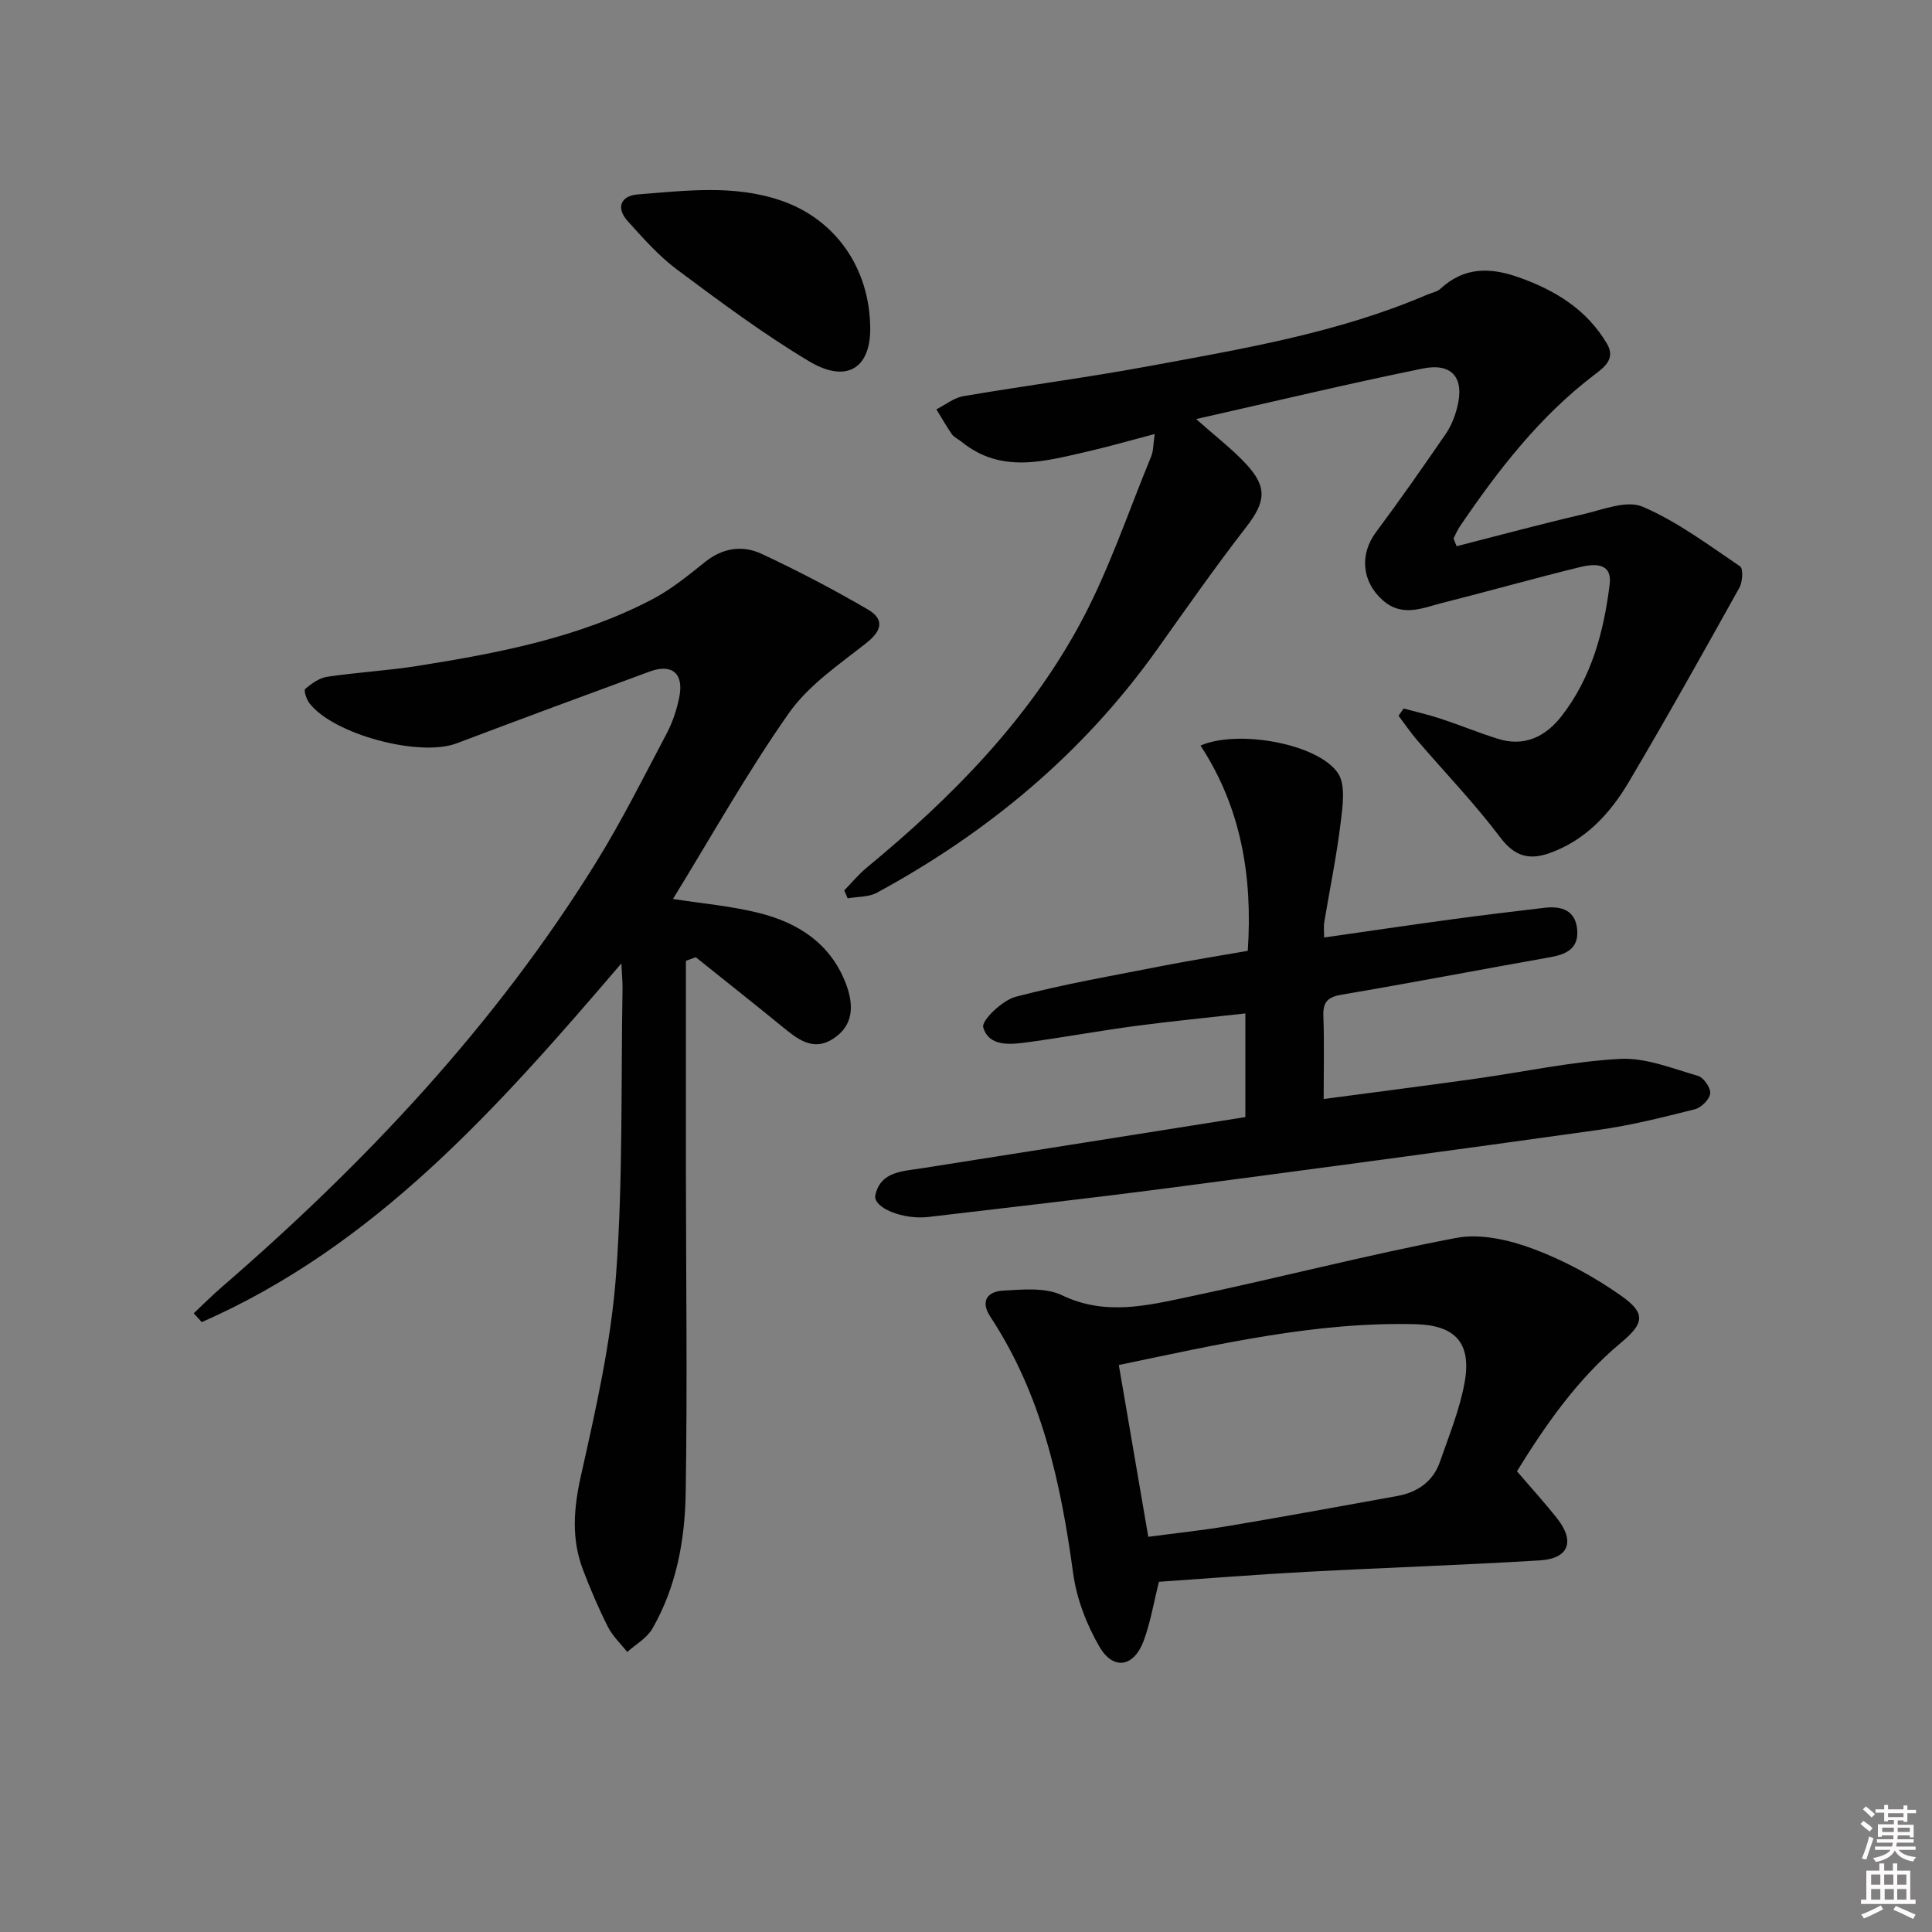
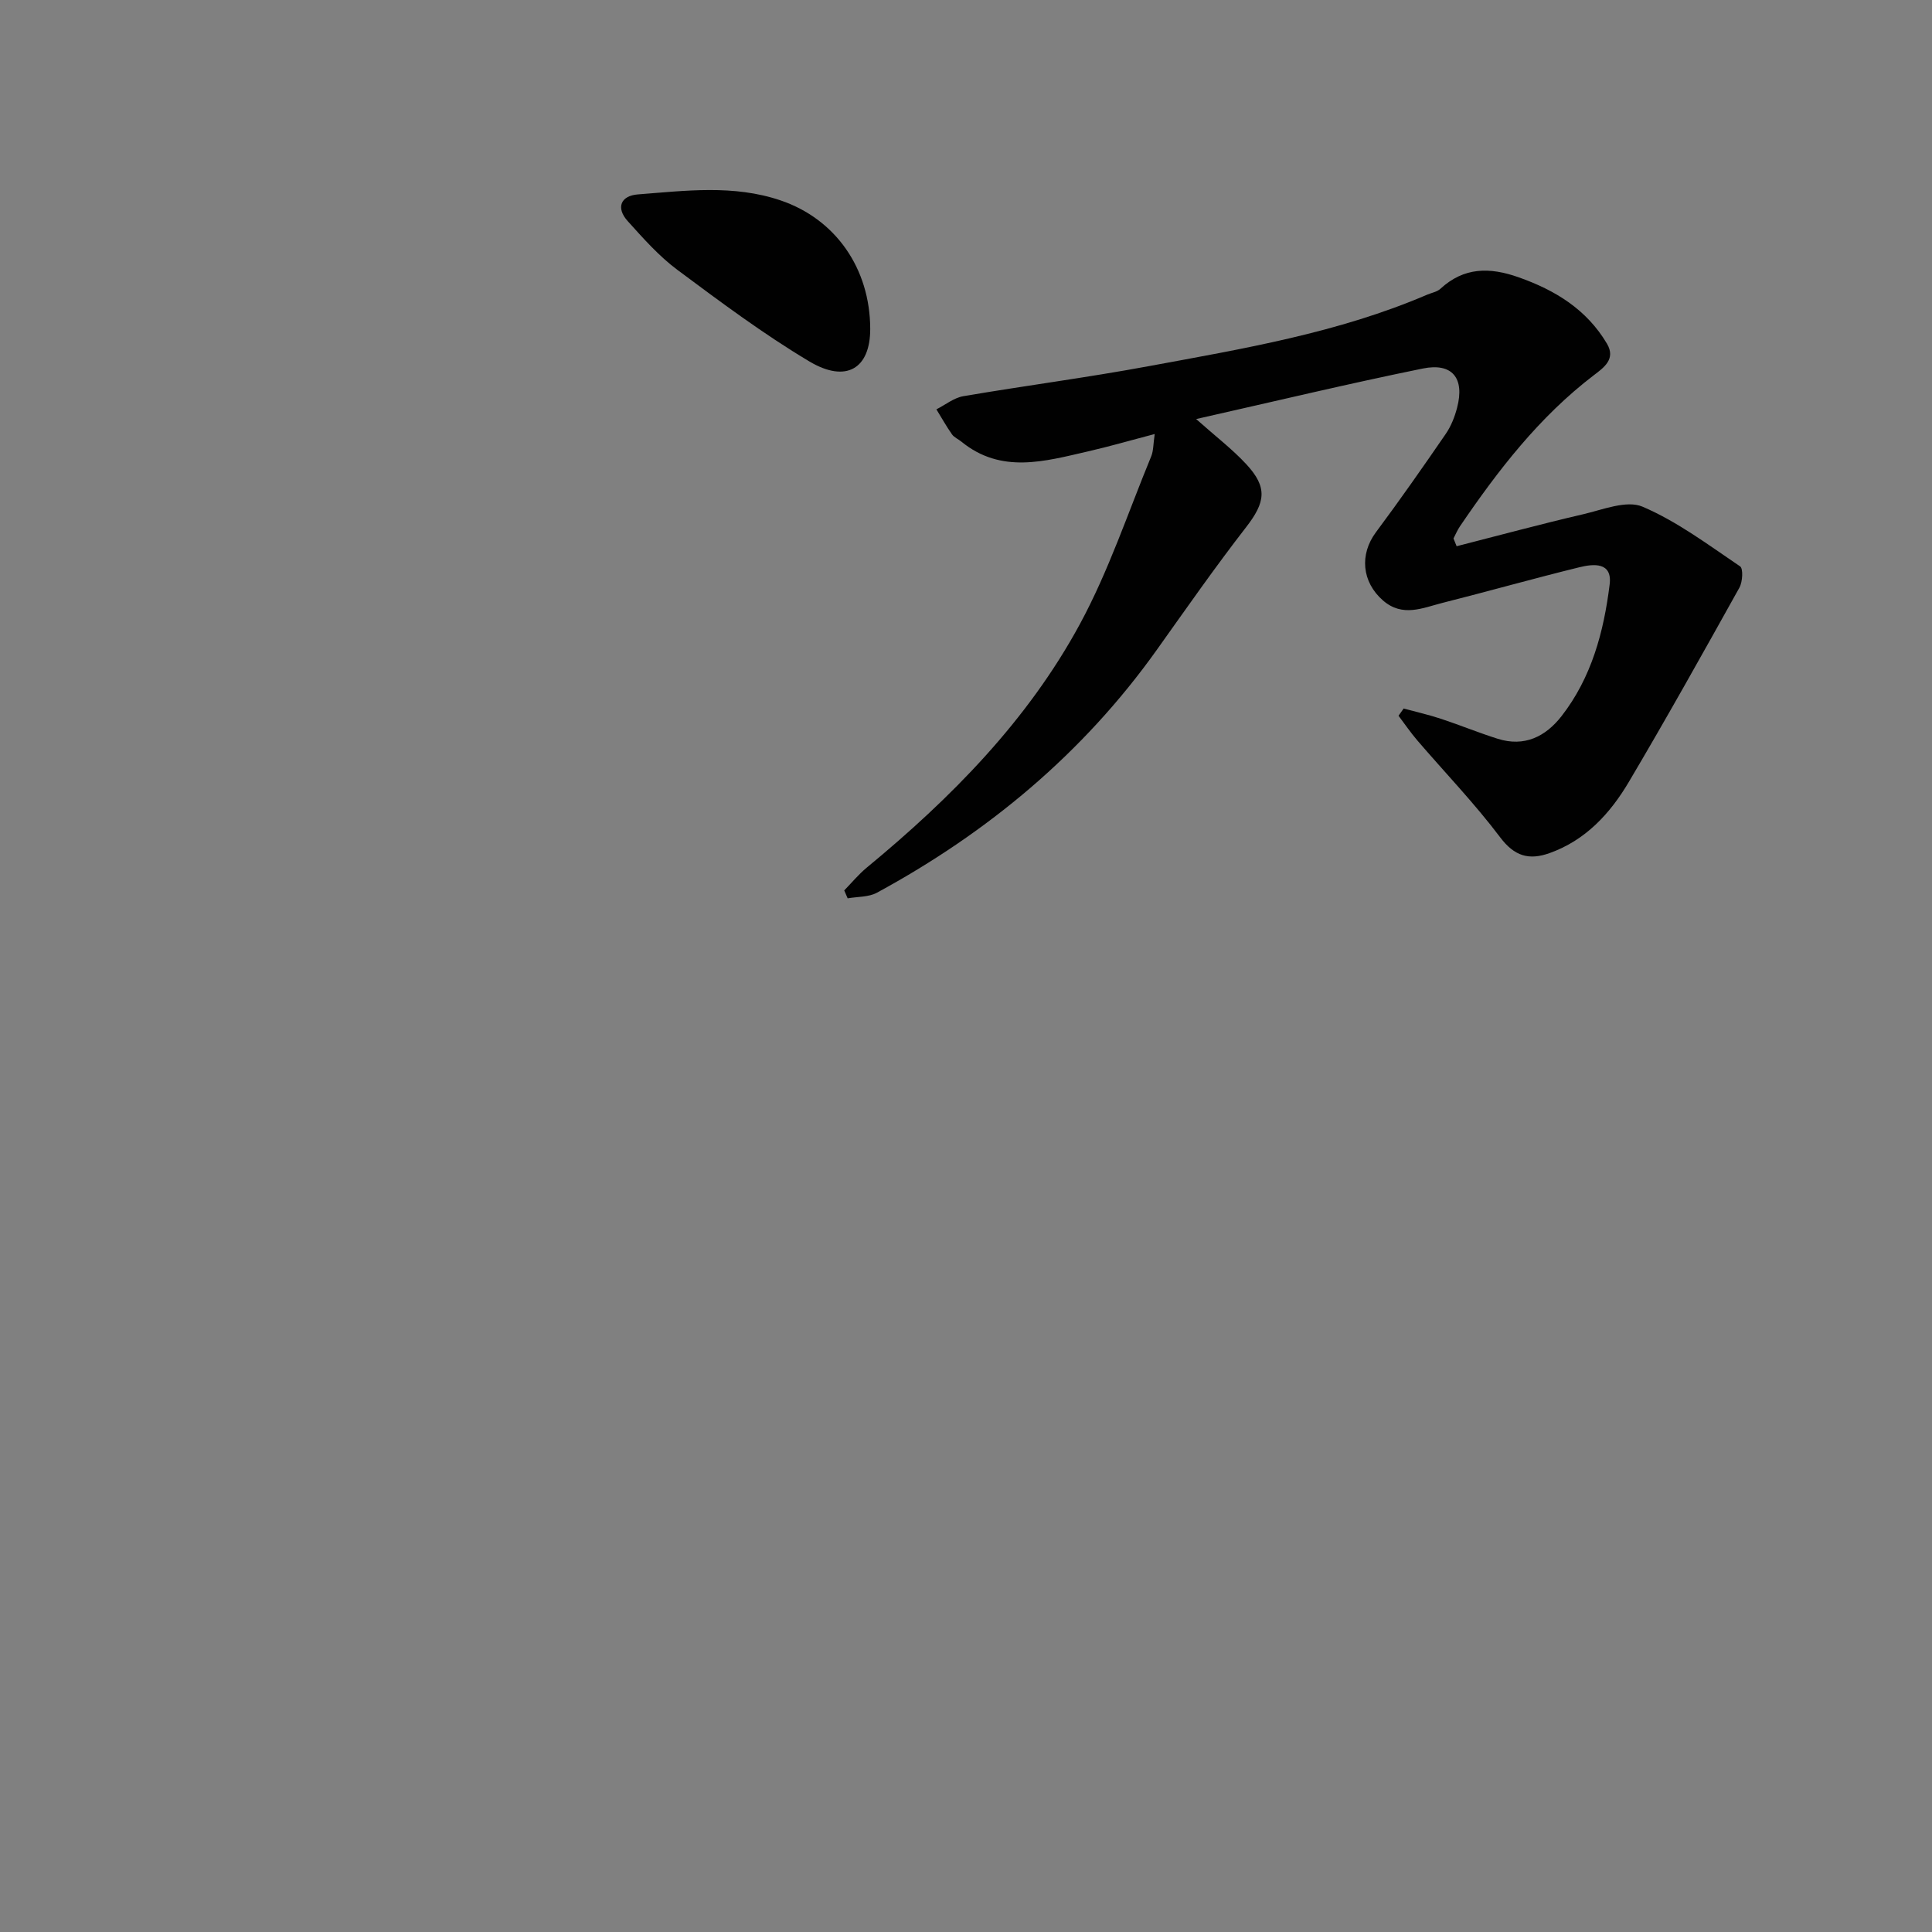
<svg xmlns="http://www.w3.org/2000/svg" enable-background="new 0 0 400 400" viewBox="0 0 400 400">
  <rect x="0" y="0" width="400" height="400" fill="#808080" stroke="none" />
-   <path d="m385.2 377.6.6-.6c.6.4 1.3.9 1.9 1.5l-.6.7c-.8-.6-1.4-1.1-1.9-1.6zm.3 7.1c.6-1.4 1.1-2.9 1.5-4.5.3.1.6.3.9.4-.5 1.4-1 2.9-1.5 4.4l-.9-.2zm.2-10.1.6-.6c.7.5 1.3 1.1 1.9 1.6l-.7.7c-.6-.6-1.2-1.2-1.8-1.7zm8.4-.8h.8v.9h1.8v.7h-1.8v1.8h-.8v-.3h-1.2v.9h3.3v2.6h-.8v-.4h-2.5c0 .3 0 .6-.1.8h3.4v.7h-3.5c0 .3-.1.6-.1.8h4v.7h-3.5c.7.9 1.9 1.3 3.6 1.5-.2.2-.4.5-.6.9-1.9-.3-3.2-1.1-3.8-2.3-.5 1.1-1.8 2-3.9 2.4-.2-.3-.4-.5-.6-.8 1.9-.4 3.1-.9 3.6-1.7h-3.2v-.7h3.5c.1-.2.1-.5.2-.8h-3.3v-.7h3.4c0-.2 0-.5 0-.8h-2.4v.3h-.8v-2.6h3.3v-.9h-1.2v.3h-.8v-1.8h-1.8v-.7h1.8v-.9h.8v.9h3.2zm-4.4 5.5h2.4c0-.3 0-.6 0-.9h-2.4zm1.2-3.1h3.2v-.8h-3.2zm4.4 2.2h-2.4v.9h2.5v-.9z" fill="#fcfafa" />
-   <path d="m389.2 385.8h.9v1.5h1.8v-1.5h.9v1.5h2.7v6h1.1v.9h-11.3v-.9h1.1v-6h2.7v-1.5zm.2 8.7.5.8c-1.2.6-2.5 1.3-4 1.9-.2-.3-.3-.6-.6-.8 1.6-.6 3-1.3 4.1-1.9zm-2-4.3h1.9v-2.1h-1.9zm0 3.1h1.9v-2.2h-1.9zm2.7-3.1h1.9v-2.1h-1.9zm.1 3.1h1.9v-2.2h-1.9zm2.3 1.3c1.4.6 2.7 1.2 4.1 1.8l-.5.9c-1.5-.7-2.8-1.4-4.1-1.9zm2.2-6.5h-1.9v2.1h1.9zm-1.9 5.2h1.9v-2.2h-1.9z" fill="#fcfafa" />
  <g fill="#010101">
-     <path d="m128.65 199.46c-25.71 30.07-51.04 58.53-86.88 74.27-.55-.61-1.11-1.22-1.66-1.83 1.9-1.78 3.74-3.64 5.71-5.34 29.87-25.83 56.73-54.35 77.62-88.06 5.33-8.61 9.87-17.71 14.61-26.68 1.22-2.32 2.08-4.92 2.59-7.5.98-4.88-1.49-6.98-6.11-5.29-13.36 4.9-26.7 9.85-40.02 14.88-7.62 2.88-25.4-1.82-30.43-8.29-.63-.8-1.23-2.71-.89-2.99 1.31-1.11 2.92-2.27 4.55-2.51 6.23-.93 12.56-1.27 18.78-2.26 16.74-2.66 33.39-5.84 48.6-13.82 3.9-2.05 7.41-4.93 10.87-7.7 3.66-2.93 7.76-3.51 11.69-1.67 7.5 3.5 14.86 7.35 22.01 11.52 3.56 2.08 2.79 4.48-.29 6.91-5.67 4.48-12 8.76-16.05 14.52-8.67 12.33-16.05 25.55-24.02 38.5 6.04.95 12.13 1.46 17.96 2.94 8.03 2.04 14.66 6.31 17.82 14.54 1.7 4.43 1.7 8.74-2.71 11.52-4.2 2.66-7.45-.12-10.62-2.71-5.87-4.79-11.82-9.49-17.73-14.23-.68.25-1.36.5-2.04.75 0 14.41-.01 28.82 0 43.23.02 22.27.31 44.55-.04 66.81-.15 9.8-1.9 19.56-6.92 28.25-1.13 1.95-3.43 3.23-5.19 4.81-1.35-1.72-3.02-3.28-3.99-5.19-1.94-3.84-3.64-7.81-5.17-11.84-2.44-6.41-1.93-12.73-.42-19.48 3.07-13.73 6.24-27.62 7.27-41.6 1.45-19.72 1-39.58 1.34-59.37.02-1.23-.12-2.52-.24-5.09z" />
    <path d="m301.58 113.09c8.71-2.22 17.39-4.58 26.15-6.61 4.09-.95 9.03-2.98 12.33-1.58 7.2 3.07 13.65 7.93 20.21 12.36.67.45.52 3.21-.14 4.4-7.52 13.49-15.05 26.98-22.92 40.27-3.86 6.51-8.93 12.04-16.4 14.7-4.25 1.51-7.26.66-10.23-3.29-5.27-6.99-11.39-13.35-17.11-20.01-1.4-1.63-2.62-3.42-3.92-5.14.35-.5.71-1 1.06-1.5 2.6.71 5.24 1.3 7.79 2.15 3.93 1.3 7.76 2.88 11.7 4.12 5.5 1.73 9.88-.44 13.19-4.68 6.22-7.98 8.76-17.48 9.97-27.27.59-4.7-3.37-4.28-6.29-3.56-9.49 2.33-18.89 4.99-28.36 7.38-4.09 1.04-8.24 3.01-12.29-.52-4.36-3.81-4.89-9.51-1.43-14.14 4.96-6.66 9.72-13.47 14.42-20.31 1.11-1.61 1.88-3.56 2.37-5.46 1.59-6.08-.97-9.35-7.11-8.1-15.42 3.14-30.73 6.81-46.92 10.46 4.05 3.61 7.49 6.23 10.38 9.35 4.47 4.82 3.96 7.89-.06 13.07-6.41 8.26-12.4 16.85-18.47 25.37-15.27 21.42-34.94 37.79-57.93 50.27-1.73.94-4.03.81-6.07 1.17-.24-.55-.47-1.1-.71-1.64 1.54-1.58 2.96-3.31 4.65-4.71 17.47-14.41 33.3-30.42 44.14-50.43 5.97-11.02 9.97-23.1 14.77-34.74.47-1.14.41-2.51.72-4.61-5.05 1.32-9.43 2.6-13.87 3.61-8.9 2.04-17.9 4.69-26.14-2.02-.64-.53-1.51-.88-1.96-1.52-1.17-1.66-2.16-3.45-3.23-5.18 1.85-.93 3.61-2.38 5.56-2.72 12.76-2.18 25.62-3.85 38.35-6.21 19.57-3.62 39.25-6.89 57.72-14.82.92-.39 2.03-.57 2.72-1.21 4.88-4.5 10.19-4.5 16.17-2.39 7.63 2.69 14.11 6.67 18.31 13.75 1.91 3.22-.7 4.99-2.75 6.56-11.28 8.62-19.8 19.66-27.69 31.27-.53.78-.89 1.66-1.33 2.5.22.54.44 1.08.65 1.61z" />
-     <path d="m257.84 231.28c0-7.7 0-14.16 0-21.46-7.73.87-15.24 1.6-22.72 2.59-7.4.99-14.76 2.33-22.16 3.35-3.63.5-8.2 1.07-9.39-3.06-.41-1.43 3.96-5.6 6.72-6.33 10.08-2.65 20.39-4.43 30.64-6.44 5.69-1.11 11.42-2.02 17.41-3.07 1.02-15.35-1.35-29.63-9.79-42.5 7.71-3.35 24.13-.45 28.4 5.62 1.72 2.44 1.03 6.95.61 10.42-.84 6.91-2.26 13.74-3.4 20.61-.13.77-.02 1.58-.02 3.09 9.09-1.3 17.72-2.58 26.36-3.75 6.41-.87 12.84-1.65 19.27-2.4 3.57-.42 6.49.53 6.78 4.66.27 3.81-2.32 5-5.64 5.58-14.38 2.54-28.72 5.31-43.11 7.74-2.94.5-3.92 1.53-3.81 4.45.2 5.46.06 10.94.06 17.16 10.73-1.43 21.02-2.74 31.29-4.18 10.02-1.4 19.99-3.58 30.05-4.13 5.32-.29 10.85 1.99 16.16 3.52 1.17.34 2.66 2.49 2.53 3.64-.14 1.23-1.85 2.94-3.17 3.27-6.59 1.66-13.22 3.33-19.93 4.27-29.58 4.15-59.19 8.13-88.81 12.01-16.63 2.18-33.29 4.03-49.94 6.02-5.24.62-11.59-1.9-10.99-4.56 1.1-4.88 5.61-4.89 9.55-5.51 22.27-3.5 44.52-7.04 67.05-10.61z" />
-     <path d="m314.07 304.61c3.15 3.68 5.84 6.62 8.3 9.74 3.76 4.77 2.46 8.34-3.56 8.71-16.08.98-32.19 1.51-48.28 2.37-10.27.55-20.52 1.37-30.58 2.06-1.11 4.41-1.77 8.51-3.2 12.31-2.01 5.34-6.24 6.07-9.1 1.17-2.69-4.6-4.75-9.99-5.47-15.25-2.55-18.77-6.51-36.96-17.12-53.07-2.19-3.33-.56-5.26 2.59-5.44 4.09-.23 8.78-.7 12.23.96 8.94 4.3 17.63 2.13 26.29.31 18.48-3.88 36.77-8.65 55.31-12.18 5-.95 10.93.39 15.86 2.23 6.43 2.39 12.68 5.78 18.3 9.74 5.17 3.64 4.77 5.71-.02 9.71-9.21 7.67-15.84 17.39-21.55 26.63zm-76.33 13.57c5.79-.77 11.34-1.35 16.84-2.28 11.59-1.96 23.15-4.07 34.71-6.17 4.2-.76 7.42-2.99 8.85-7.12 1.88-5.44 4.12-10.87 5.11-16.49 1.43-8.1-1.98-11.76-10.2-11.96-20.73-.52-40.72 4.15-61.41 8.45 2.01 11.76 3.96 23.13 6.1 35.57z" />
    <path d="m180.17 68.08c.02 8.2-4.94 11.32-12.62 6.74-9.5-5.67-18.43-12.34-27.32-18.96-3.81-2.84-7.05-6.51-10.26-10.07-2.51-2.78-1.45-5.27 2.09-5.54 9.86-.76 19.8-2.06 29.52 1.23 11.4 3.85 18.56 14.08 18.59 26.6z" />
  </g>
</svg>